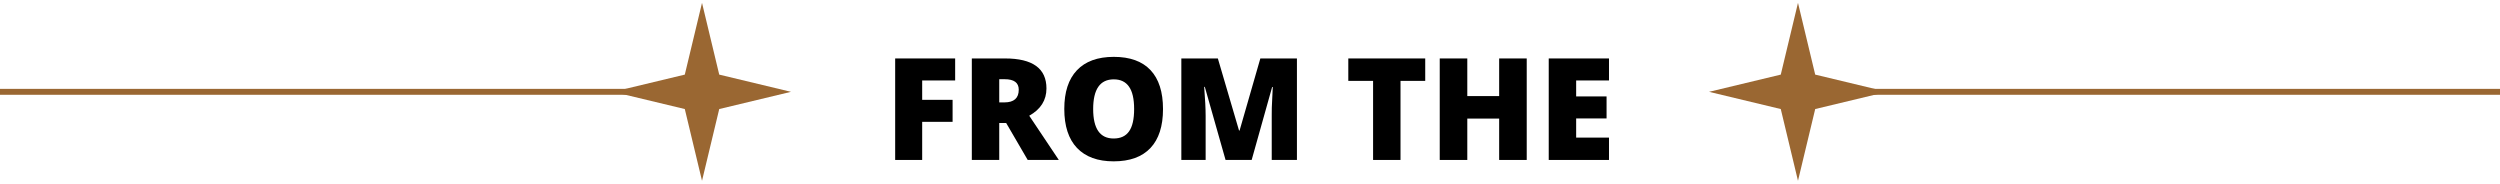
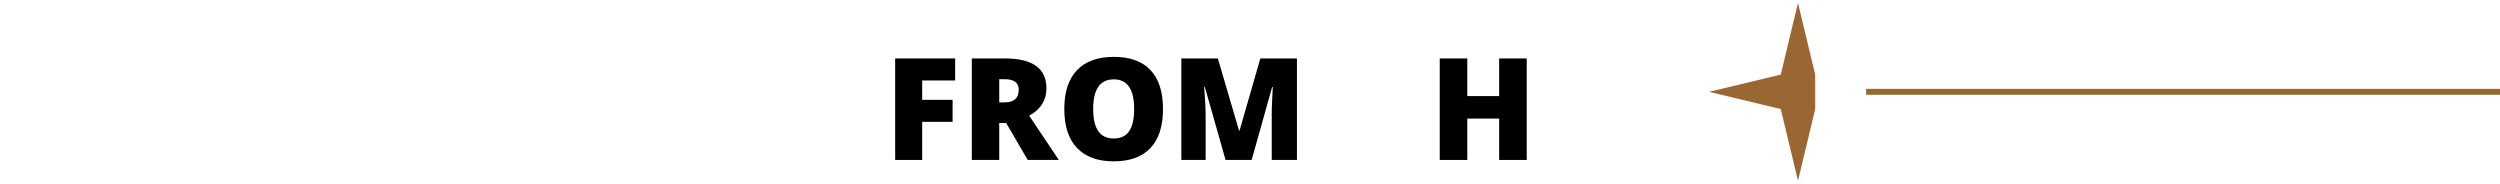
<svg xmlns="http://www.w3.org/2000/svg" width="422" height="31" viewBox="0 0 422 31" fill="none">
-   <path d="M271.598 27H261.426V9.867H271.598V13.582H266.055V16.277H271.188V19.992H266.055V23.227H271.598V27Z" fill="black" />
  <path d="M257.711 27H253.059V20.016H247.68V27H243.027V9.867H247.68V16.219H253.059V9.867H257.711V27Z" fill="black" />
-   <path d="M236.406 27H231.777V13.652H227.594V9.867H240.578V13.652H236.406V27Z" fill="black" />
  <path d="M206.875 27L203.371 14.66H203.266C203.43 16.762 203.512 18.395 203.512 19.559V27H199.41V9.867H205.574L209.148 22.031H209.242L212.746 9.867H218.922V27H214.668V19.488C214.668 19.098 214.672 18.664 214.68 18.188C214.695 17.711 214.75 16.543 214.844 14.684H214.738L211.281 27H206.875Z" fill="black" />
  <path d="M196.316 18.41C196.316 21.293 195.609 23.484 194.195 24.984C192.781 26.484 190.711 27.234 187.984 27.234C185.297 27.234 183.234 26.48 181.797 24.973C180.367 23.465 179.652 21.27 179.652 18.387C179.652 15.535 180.363 13.359 181.785 11.859C183.215 10.352 185.289 9.598 188.008 9.598C190.734 9.598 192.801 10.344 194.207 11.836C195.613 13.328 196.316 15.52 196.316 18.41ZM184.527 18.41C184.527 21.723 185.68 23.379 187.984 23.379C189.156 23.379 190.023 22.977 190.586 22.172C191.156 21.367 191.441 20.113 191.441 18.41C191.441 16.699 191.152 15.438 190.574 14.625C190.004 13.805 189.148 13.395 188.008 13.395C185.688 13.395 184.527 15.066 184.527 18.41Z" fill="black" />
  <path d="M168.672 20.766V27H164.043V9.867H169.656C174.312 9.867 176.641 11.555 176.641 14.93C176.641 16.914 175.672 18.449 173.734 19.535L178.727 27H173.477L169.844 20.766H168.672ZM168.672 17.285H169.539C171.156 17.285 171.965 16.57 171.965 15.141C171.965 13.961 171.172 13.371 169.586 13.371H168.672V17.285Z" fill="black" />
  <path d="M155.664 27H151.105V9.867H161.23V13.582H155.664V16.852H160.797V20.566H155.664V27Z" fill="black" />
  <g clip-path="url(#clip0_1963_888)">
    <path d="M103.484 15.5L115.594 18.406L118.5 30.516L121.406 18.406L133.516 15.5L121.406 12.594L118.5 0.484L115.594 12.594L103.484 15.5Z" fill="#9A6732" />
  </g>
-   <line x1="107" y1="15.5" x2="-4.37103e-08" y2="15.5" stroke="#9A6732" />
  <g clip-path="url(#clip1_1963_888)">
-     <path d="M288.484 15.5L300.594 18.406L303.5 30.516L306.406 18.406L318.516 15.5L306.406 12.594L303.5 0.484L300.594 12.594L288.484 15.5Z" fill="#9A6732" />
+     <path d="M288.484 15.5L300.594 18.406L303.5 30.516L306.406 18.406L306.406 12.594L303.5 0.484L300.594 12.594L288.484 15.5Z" fill="#9A6732" />
  </g>
  <line x1="422" y1="15.5" x2="315" y2="15.5" stroke="#9A6732" />
  <defs>
    <clipPath id="clip0_1963_888">
-       <rect width="31" height="31" fill="white" transform="translate(103)" />
-     </clipPath>
+       </clipPath>
    <clipPath id="clip1_1963_888">
      <rect width="31" height="31" fill="white" transform="translate(288)" />
    </clipPath>
  </defs>
</svg>